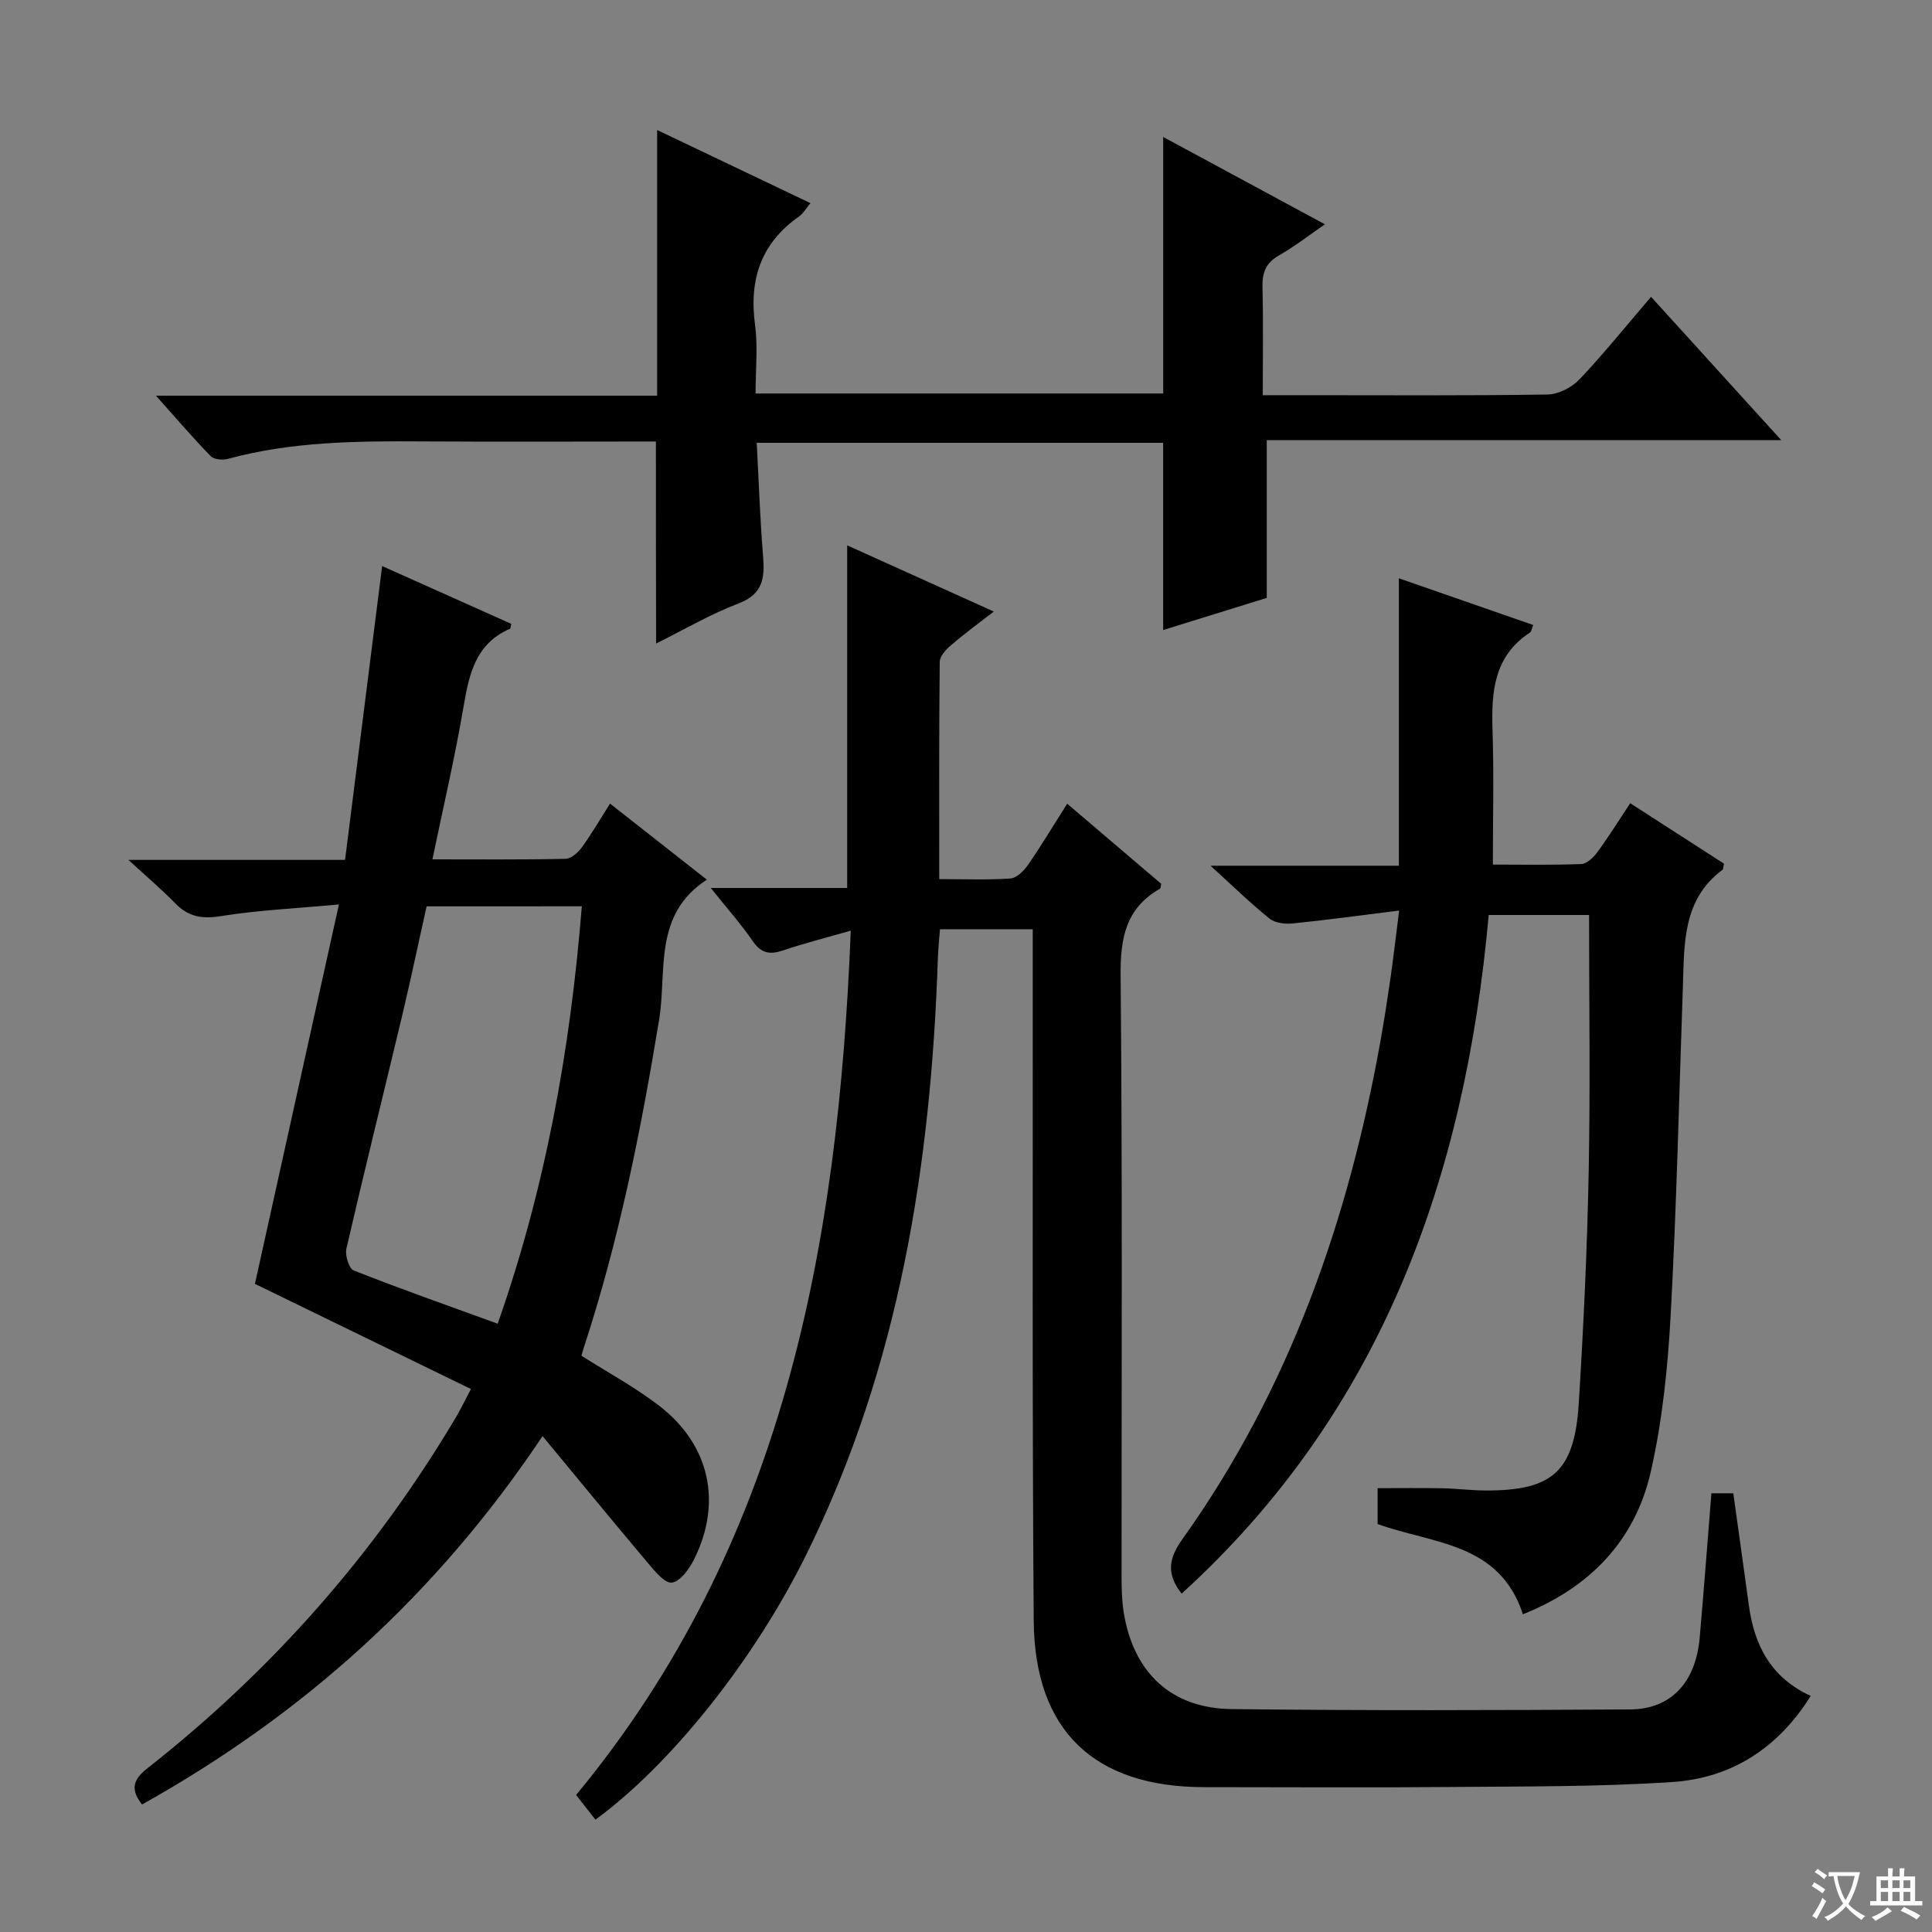
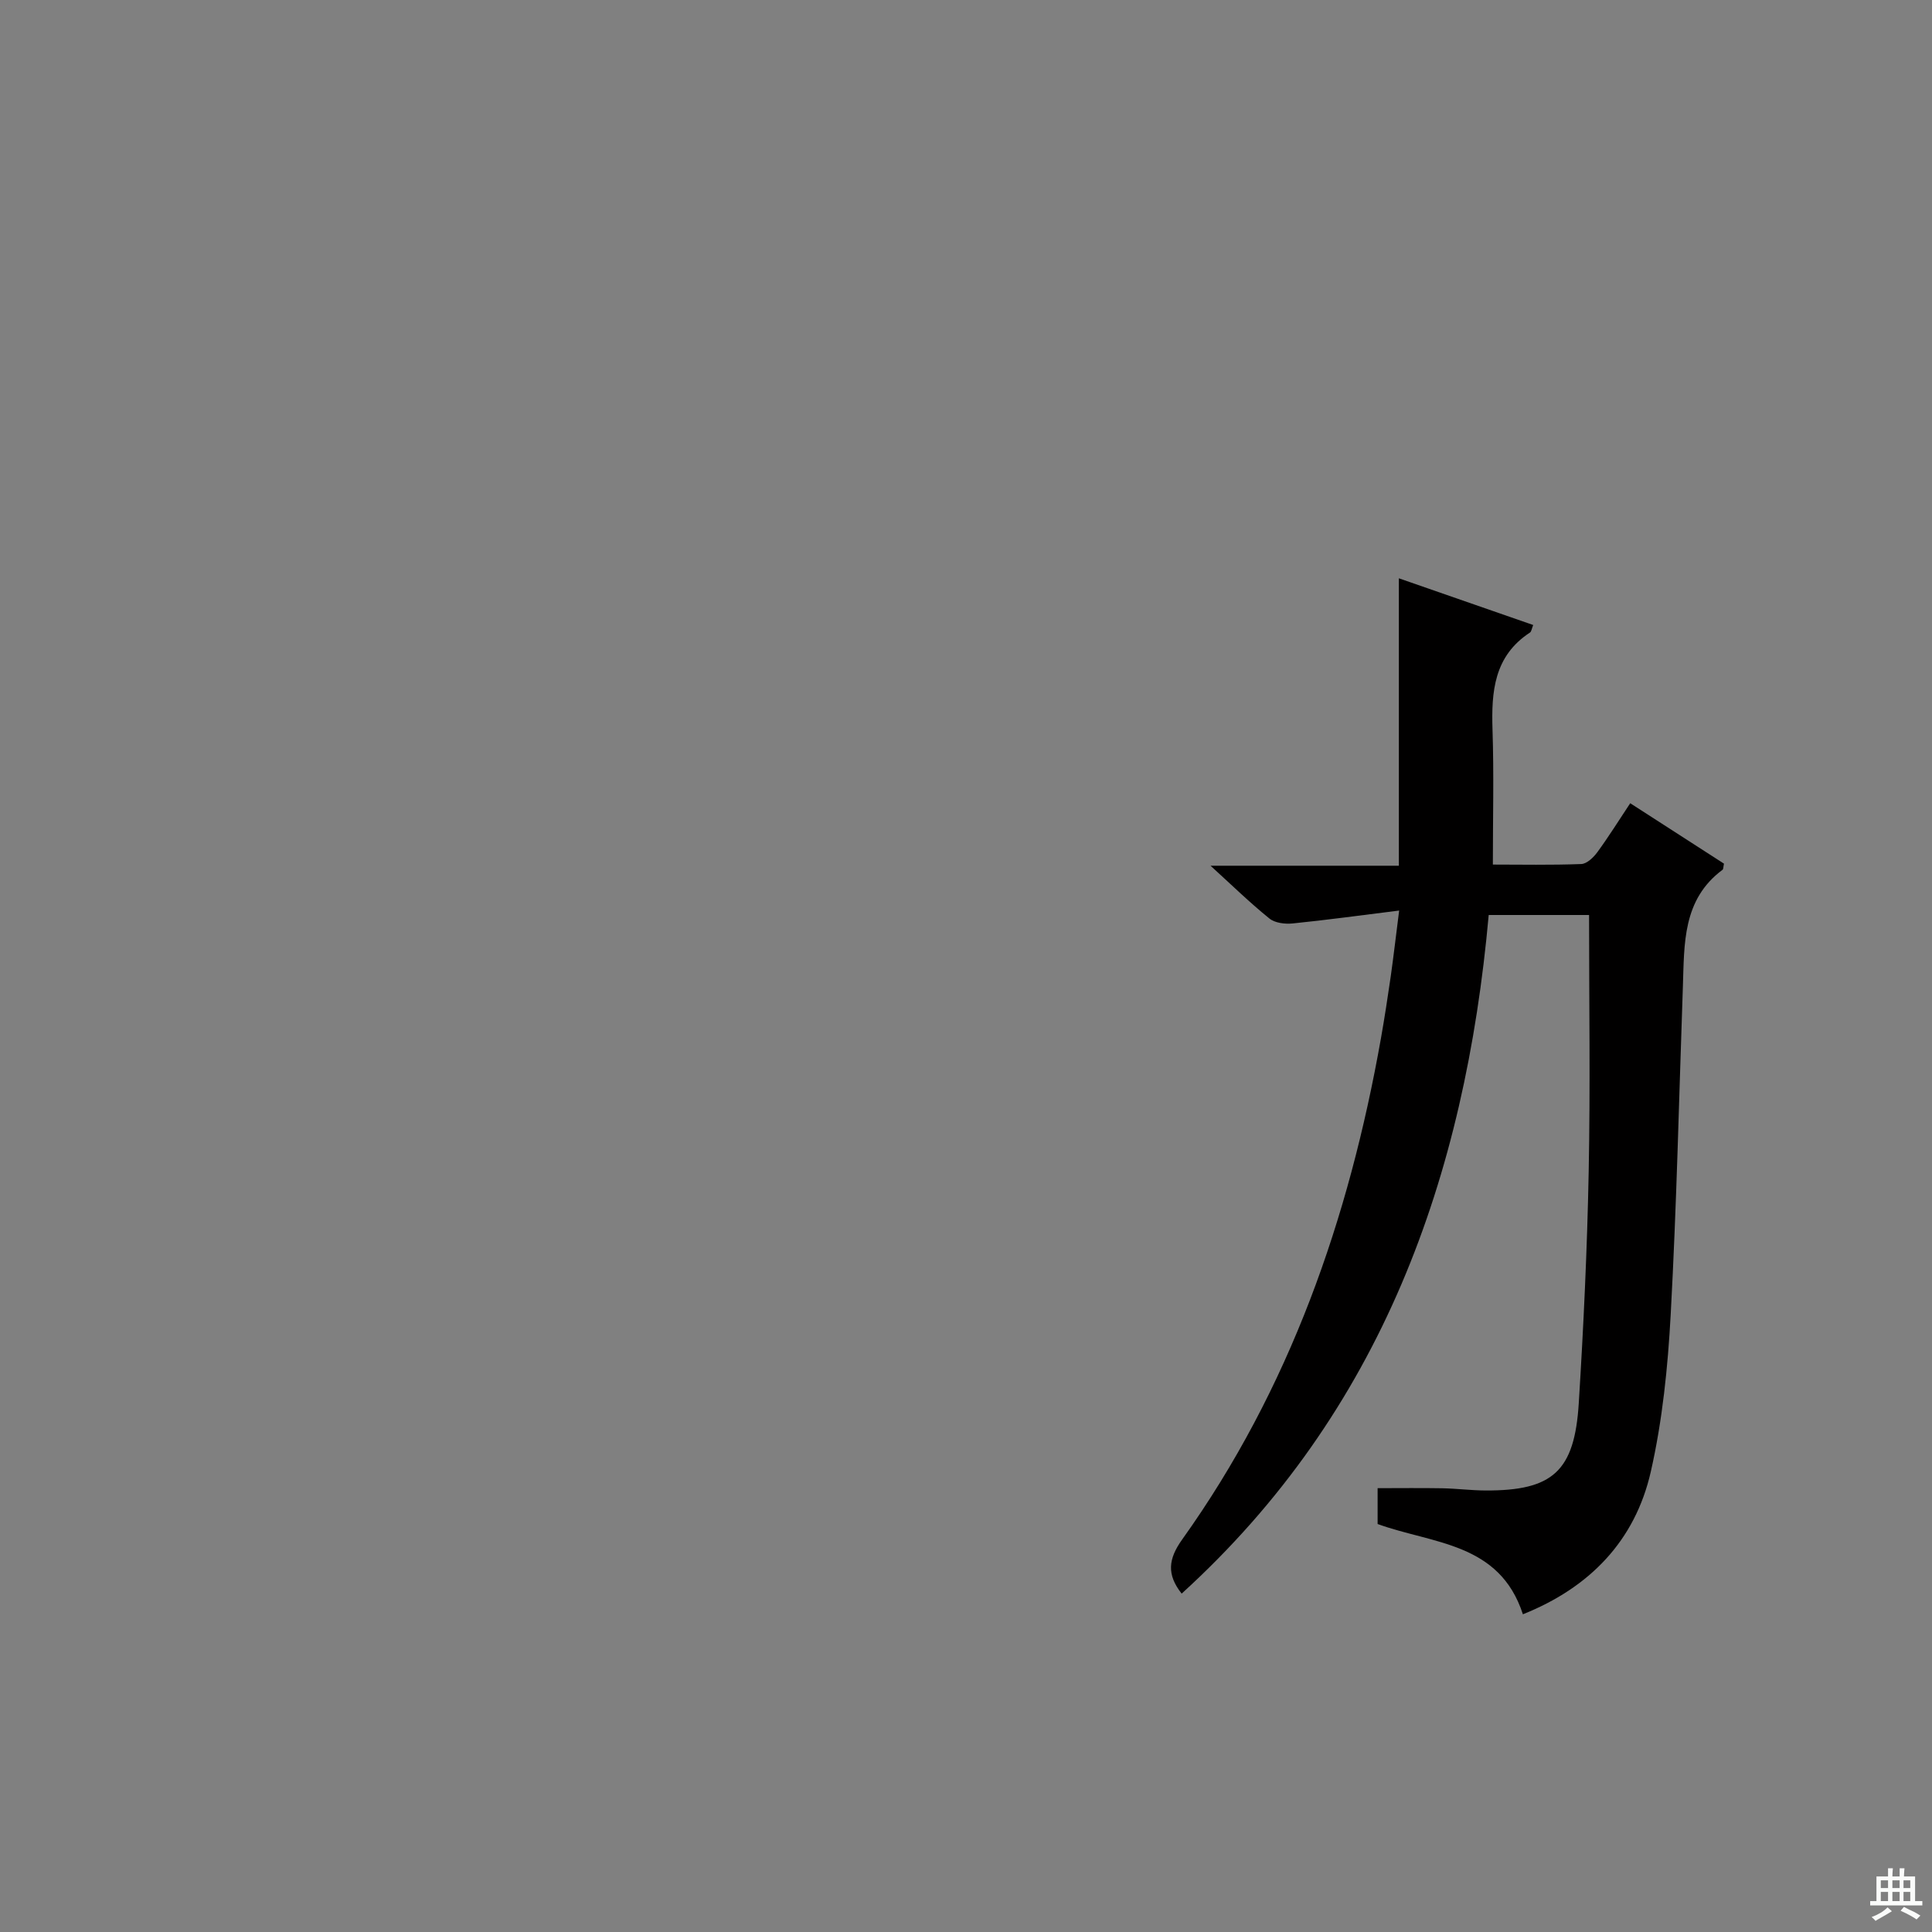
<svg xmlns="http://www.w3.org/2000/svg" enable-background="new 0 0 400 400" viewBox="0 0 400 400">
  <rect x="0" y="0" width="400" height="400" fill="#808080" stroke="none" />
-   <path d="m377.9 391.2c-.2.3-.4.5-.6.8-.7-.6-1.4-1-2.2-1.5.2-.3.4-.5.5-.8.6.4 1.4.8 2.3 1.5zm-1.8 6.1c-.2-.2-.5-.4-.9-.6.4-.6.8-1.2 1.2-1.9s.7-1.3.9-1.9c.3.3.5.5.8.7-.7 1.3-1.4 2.6-2 3.7zm2.2-9c-.3.3-.5.5-.6.8-.6-.6-1.3-1.1-2-1.5.3-.3.5-.5.6-.7.6.5 1.3.9 2 1.4zm.3.2v-.9h2 4.5c-.3 1.3-.6 2.5-1 3.6s-.9 2.1-1.4 3c.4.5 1 1 1.6 1.4s1.2.8 1.9 1.1c-.3.2-.5.4-.8.8-.4-.3-1-.7-1.6-1.2s-1.2-1.1-1.6-1.6c-.5.6-1.1 1.1-1.7 1.6s-1.4.9-2.1 1.4c-.1-.3-.3-.5-.7-.8.6-.2 1.2-.5 1.9-1s1.4-1.1 2-1.8c-.5-.8-.9-1.6-1.2-2.5s-.6-2-.8-3.2c-.4.1-.7.1-1 .1zm2.5 2.7c.3 1 .7 1.7 1 2.2.3-.5.6-1.1 1-2s.6-1.9.9-3h-3.2-.4c.1.9.3 1.8.7 2.8z" fill="#fafbfa" />
  <path d="m396.5 388.5v1.5 3.6h1.5v.9c-.4 0-1 0-1.7 0h-7.9c-.5 0-.9 0-1.2 0v-.9h1.3v-3.5c0-.7 0-1.2 0-1.6h2.4c0-.8 0-1.4 0-1.7h1c0 .3-.1.8-.1 1.7h1.5c0-.8 0-1.4 0-1.7h1c0 .3-.1.9-.1 1.7zm-8.2 9.2c-.2-.3-.5-.5-.8-.8.8-.3 1.4-.6 1.9-.9s1-.7 1.4-1.1c.3.3.6.5.9.8-1.6 1-2.8 1.6-3.4 2zm2.6-6.8v-1.6h-1.5v1.6zm0 2.7v-1.9h-1.5v1.9zm2.4-2.7v-1.6h-1.5v1.6zm0 2.7v-1.9h-1.5v1.9zm.2 2 .7-.8c.4.2.9.5 1.6.8s1.3.7 1.8 1c-.3.3-.5.5-.8.8-.4-.3-1.5-1-3.3-1.8zm2-4.7v-1.6h-1.4v1.6zm0 2.7v-1.9h-1.4v1.9z" fill="#fafbfa" />
  <g fill="#010000">
-     <path d="m354.33 309.17h4.53c1.09 7.86 2.18 15.55 3.23 23.25 1.12 8.22 4.55 14.92 12.8 18.7-6.83 10.93-16.52 17.03-28.67 17.83-15.42 1.02-30.93.89-46.4 1.03-16.83.15-33.66.03-50.49.03-22.76 0-35.14-11.67-35.31-34.49-.33-43.82-.16-87.64-.2-131.46 0-3.79 0-7.59 0-11.67-6.59 0-12.67 0-19.21 0-.15 2-.36 3.94-.43 5.89-1.42 42.89-8.01 84.65-27.25 123.59-10.85 21.96-28.12 43.52-43.65 54.87-1.3-1.67-2.61-3.34-4-5.11 42.77-51.73 54.26-113.13 56.86-178.95-5.29 1.52-9.69 2.62-13.96 4.08-2.74.93-4.56.67-6.31-1.89-2.41-3.51-5.26-6.71-8.71-11.02h14.89 13.35c0-23.81 0-47.05 0-70.94 9.87 4.46 19.77 8.92 30.35 13.7-3.22 2.5-6.12 4.62-8.84 6.96-1.04.89-2.33 2.29-2.35 3.46-.16 14.8-.1 29.6-.1 44.98 5.21 0 9.99.2 14.74-.13 1.28-.09 2.77-1.57 3.62-2.79 2.73-3.95 5.2-8.07 8.13-12.69 6.73 5.74 13.13 11.19 19.47 16.59-.12.49-.09.92-.26 1.01-7.1 4.04-8.22 10.22-8.15 18.01.39 41.49.18 82.98.2 124.47 0 2.49.06 5.02.46 7.46 2.04 12.38 9.83 19.77 22.35 19.91 27.49.32 54.98.23 82.48.07 8.47-.05 13.57-5.6 14.4-14.81.86-9.78 1.59-19.55 2.43-29.94z" />
-     <path d="m126.3 166.38c6.7 5.26 13.06 10.26 20.05 15.75-11.2 7.22-8.24 19.03-9.89 29.02-3.78 22.97-8.31 45.69-15.58 67.83-.2.61-.36 1.23-.5 1.71 5.51 3.5 11.09 6.51 16.05 10.32 10.56 8.1 13.17 20.13 7.2 31.97-.98 1.93-2.82 4.46-4.53 4.68-1.46.19-3.52-2.35-4.92-4.01-7.14-8.46-14.16-17.03-21.85-26.32-22.03 32.97-49.59 57.65-82.92 76.27-2.55-3.22-1.77-5.24 1.15-7.53 25.79-20.27 47.13-44.48 63.88-72.71.92-1.55 1.69-3.18 3.06-5.78-14.95-7.28-29.66-14.44-44.72-21.77 5.62-25.39 11.38-51.39 17.39-78.55-8.91.82-16.78 1.18-24.51 2.42-3.88.62-6.67.12-9.37-2.65-2.84-2.91-5.95-5.55-9.7-9h44.85c2.56-20.28 5.09-40.29 7.68-60.83 8.49 3.8 17.62 7.89 26.73 11.96-.12.48-.11.96-.28 1.03-7.07 3.06-8.44 9.3-9.59 16.06-1.77 10.43-4.19 20.76-6.45 31.67 9.6 0 18.57.09 27.54-.11 1.16-.02 2.59-1.27 3.36-2.33 2.04-2.8 3.78-5.81 5.87-9.1zm-37.98 21.27c-1.69 7.59-3.25 15.03-5.01 22.43-3.85 16.14-7.86 32.25-11.59 48.42-.32 1.38.52 4.14 1.5 4.53 9.67 3.82 19.49 7.28 29.82 11.03 9.91-28.18 15.05-56.84 17.42-86.42-10.92.01-21.19.01-32.14.01z" />
    <path d="m289.68 188.52c-7.97.99-15 1.96-22.05 2.67-1.58.16-3.66-.09-4.81-1.02-3.99-3.22-7.67-6.81-12.19-10.93h38.99c0-19.91 0-39.31 0-59.51 9.72 3.38 18.7 6.5 27.81 9.67-.29.71-.35 1.35-.68 1.57-7.44 4.87-8 12.23-7.74 20.16.3 9.09.07 18.2.07 27.87 5.75 0 12.03.13 18.3-.11 1.16-.04 2.53-1.36 3.33-2.45 2.34-3.19 4.43-6.56 6.81-10.14 6.73 4.34 13.12 8.46 19.41 12.51-.15.69-.11 1.13-.3 1.27-8.33 6.19-7.9 15.35-8.21 24.25-.79 22.61-1.29 45.23-2.52 67.82-.59 10.9-1.71 21.93-4.12 32.55-3.26 14.33-12.68 24.01-26.48 29.52-4.86-14.92-18.65-14.54-30.08-18.69 0-2.2 0-4.64 0-7.42 4.55 0 8.98-.06 13.41.02 2.99.06 5.97.45 8.95.46 13.89.05 18.42-3.96 19.29-18.11.99-15.93 1.74-31.88 2.05-47.84.35-17.61.08-35.23.08-53.2-6.02 0-13.23 0-20.78 0-4.87 54.26-22.16 102.83-63.57 140.5-3.15-3.98-2.76-7.2.11-11.21 22.27-31.18 34.53-66.39 41.16-103.81.75-4.25 1.4-8.51 2.02-12.79.58-4.11 1.05-8.21 1.74-13.61z" />
-     <path d="m135.8 91.41c-16.2 0-32.34.08-48.49-.02-13.49-.09-26.94.03-40.11 3.61-1.1.3-2.9.14-3.58-.56-3.66-3.76-7.07-7.76-11.33-12.52h103.77c0-18.55 0-36.59 0-55 10.2 4.87 20.74 9.89 31.74 15.14-.96 1.14-1.5 2.14-2.33 2.73-7.91 5.53-10.41 13.06-9.15 22.45.61 4.55.11 9.25.11 14.23h84.4c0-17.61 0-35.29 0-53.11 10.69 5.77 21.76 11.75 33.48 18.08-3.39 2.33-6.31 4.62-9.5 6.43-2.7 1.54-3.5 3.54-3.43 6.52.18 7.29.06 14.58.06 22.43h8.96c16.67 0 33.33.12 49.99-.14 2.25-.03 5.02-1.45 6.61-3.12 5.03-5.3 9.62-11.02 14.83-17.11 8.83 9.72 17.48 19.25 26.95 29.67-36.18 0-71.33 0-106.51 0v32.67c-6.91 2.14-14.3 4.43-21.45 6.65 0-13.1 0-25.79 0-38.76-27.79 0-55.7 0-84.15 0 .43 8.02.69 15.78 1.32 23.52.36 4.48-.03 7.8-5.07 9.73-5.84 2.22-11.3 5.44-17.08 8.3-.04-13.93-.04-27.54-.04-41.82z" />
  </g>
</svg>